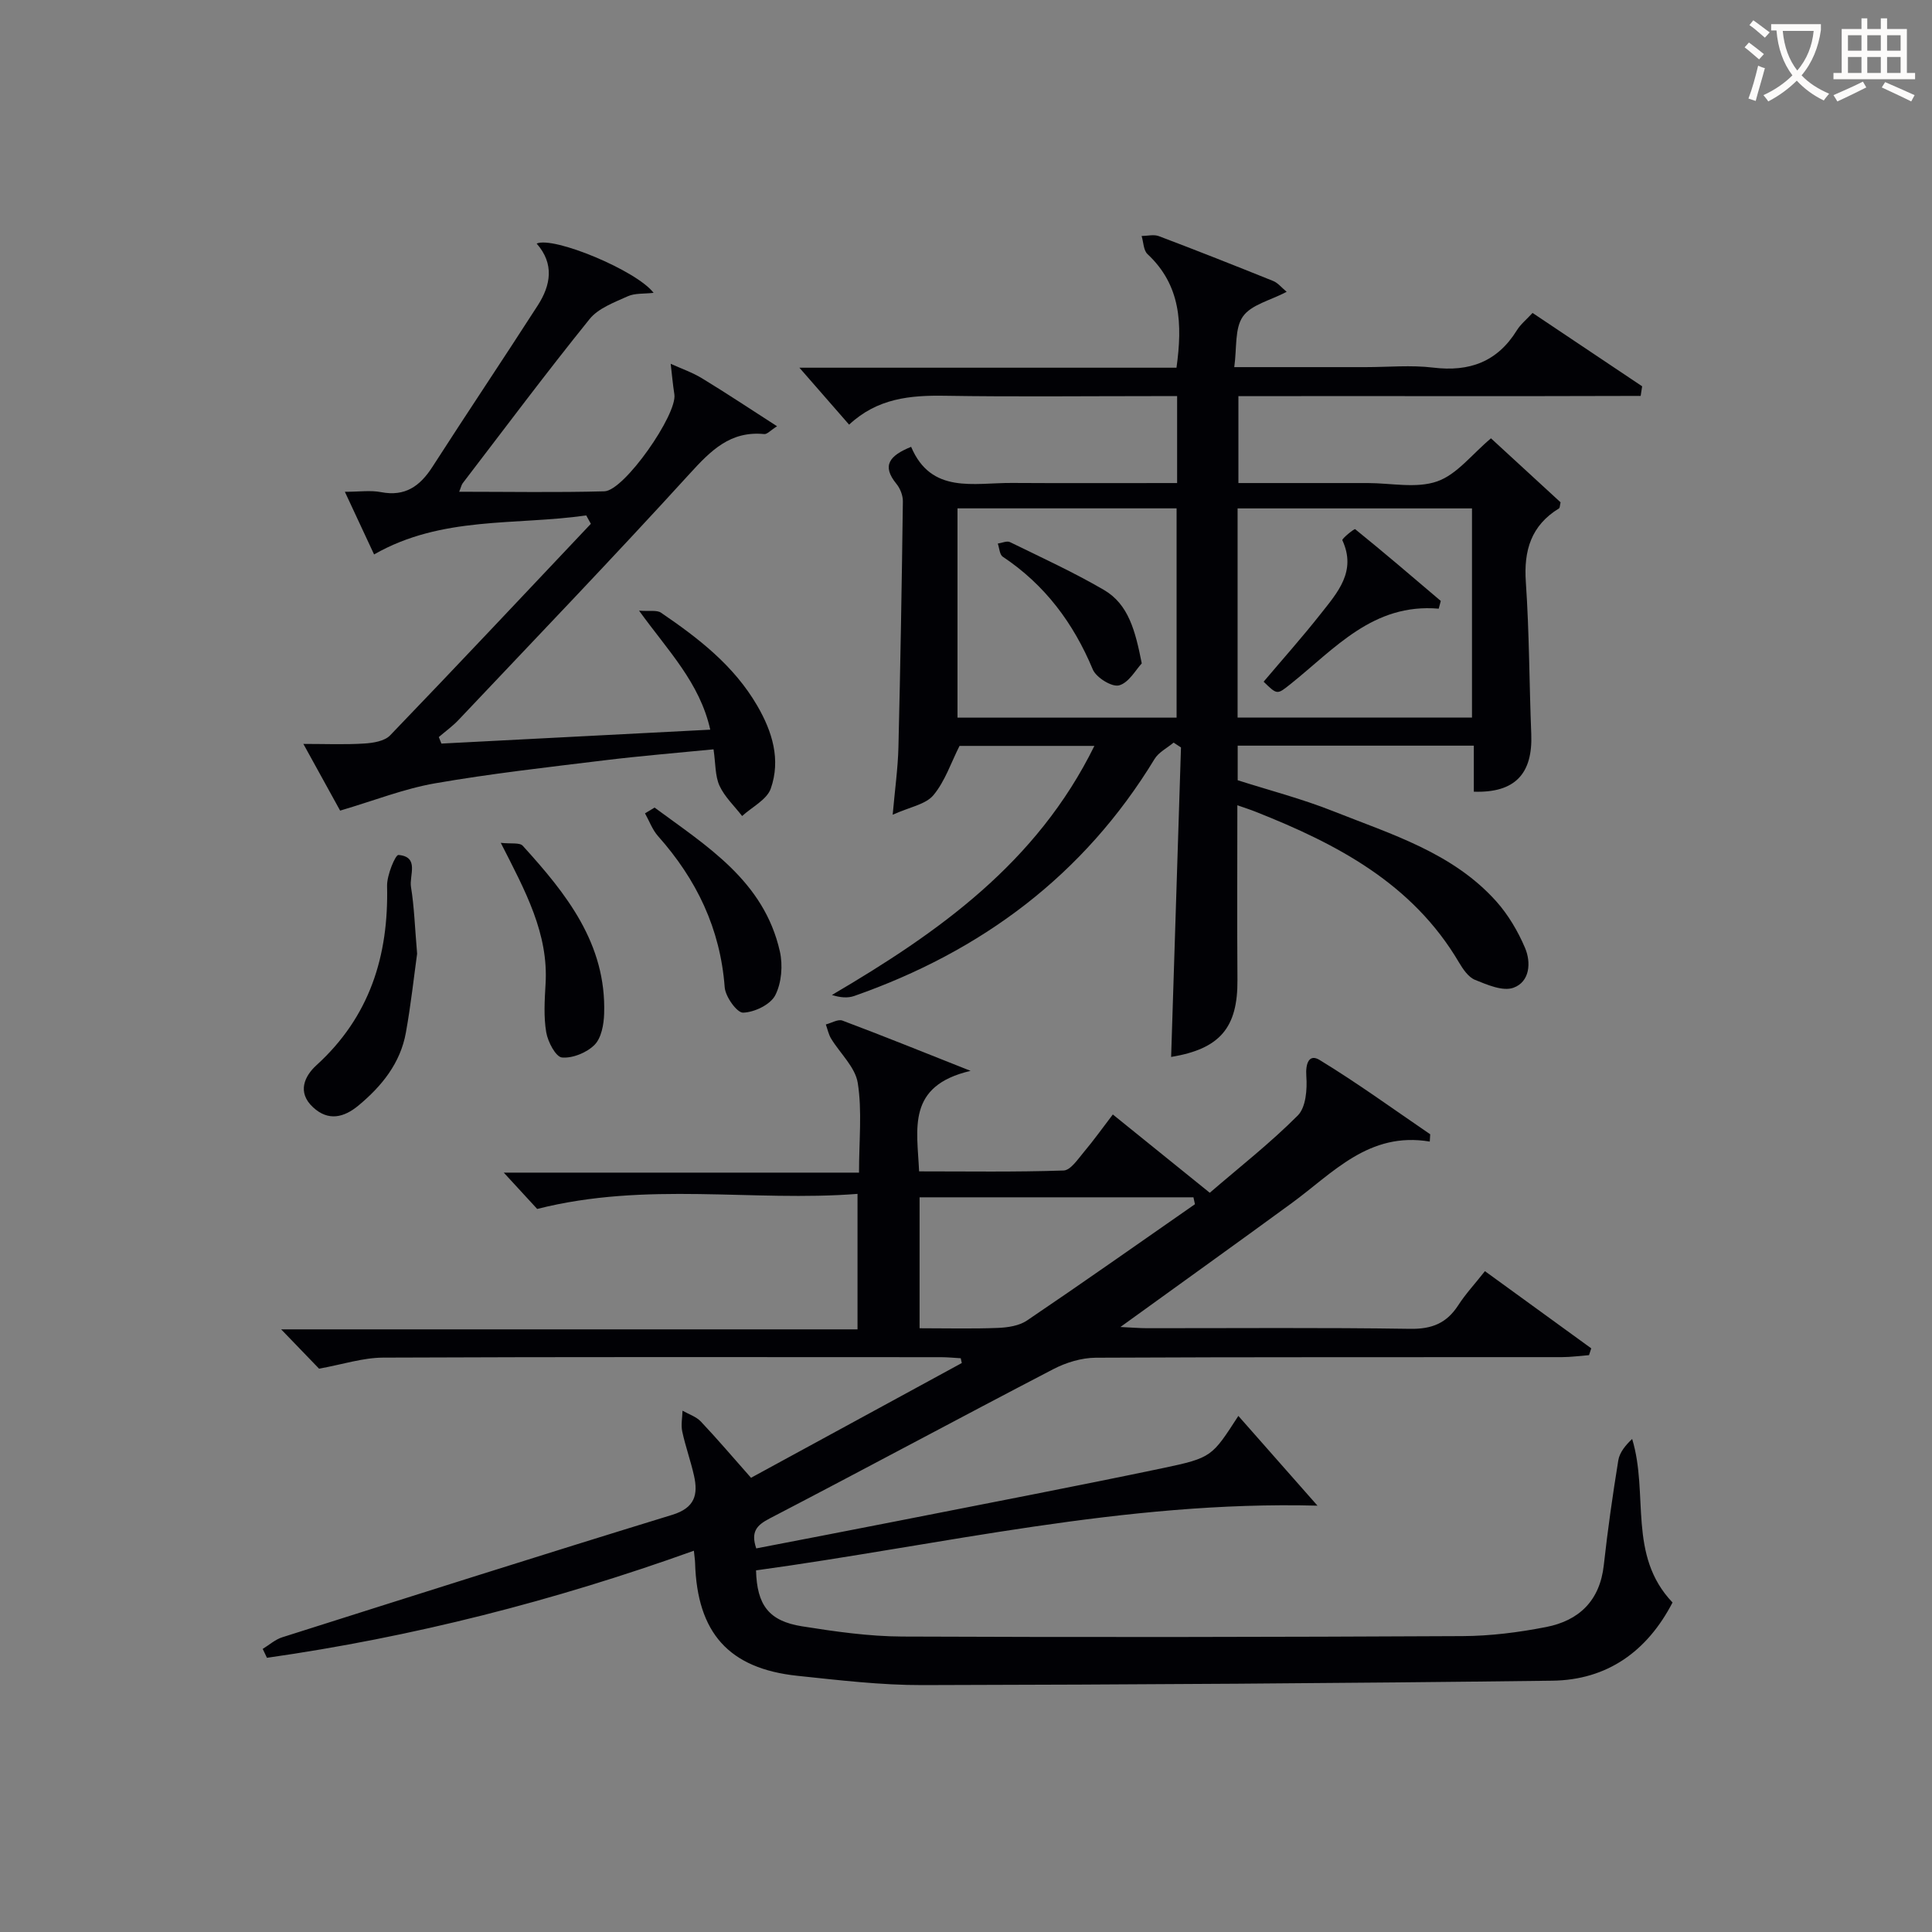
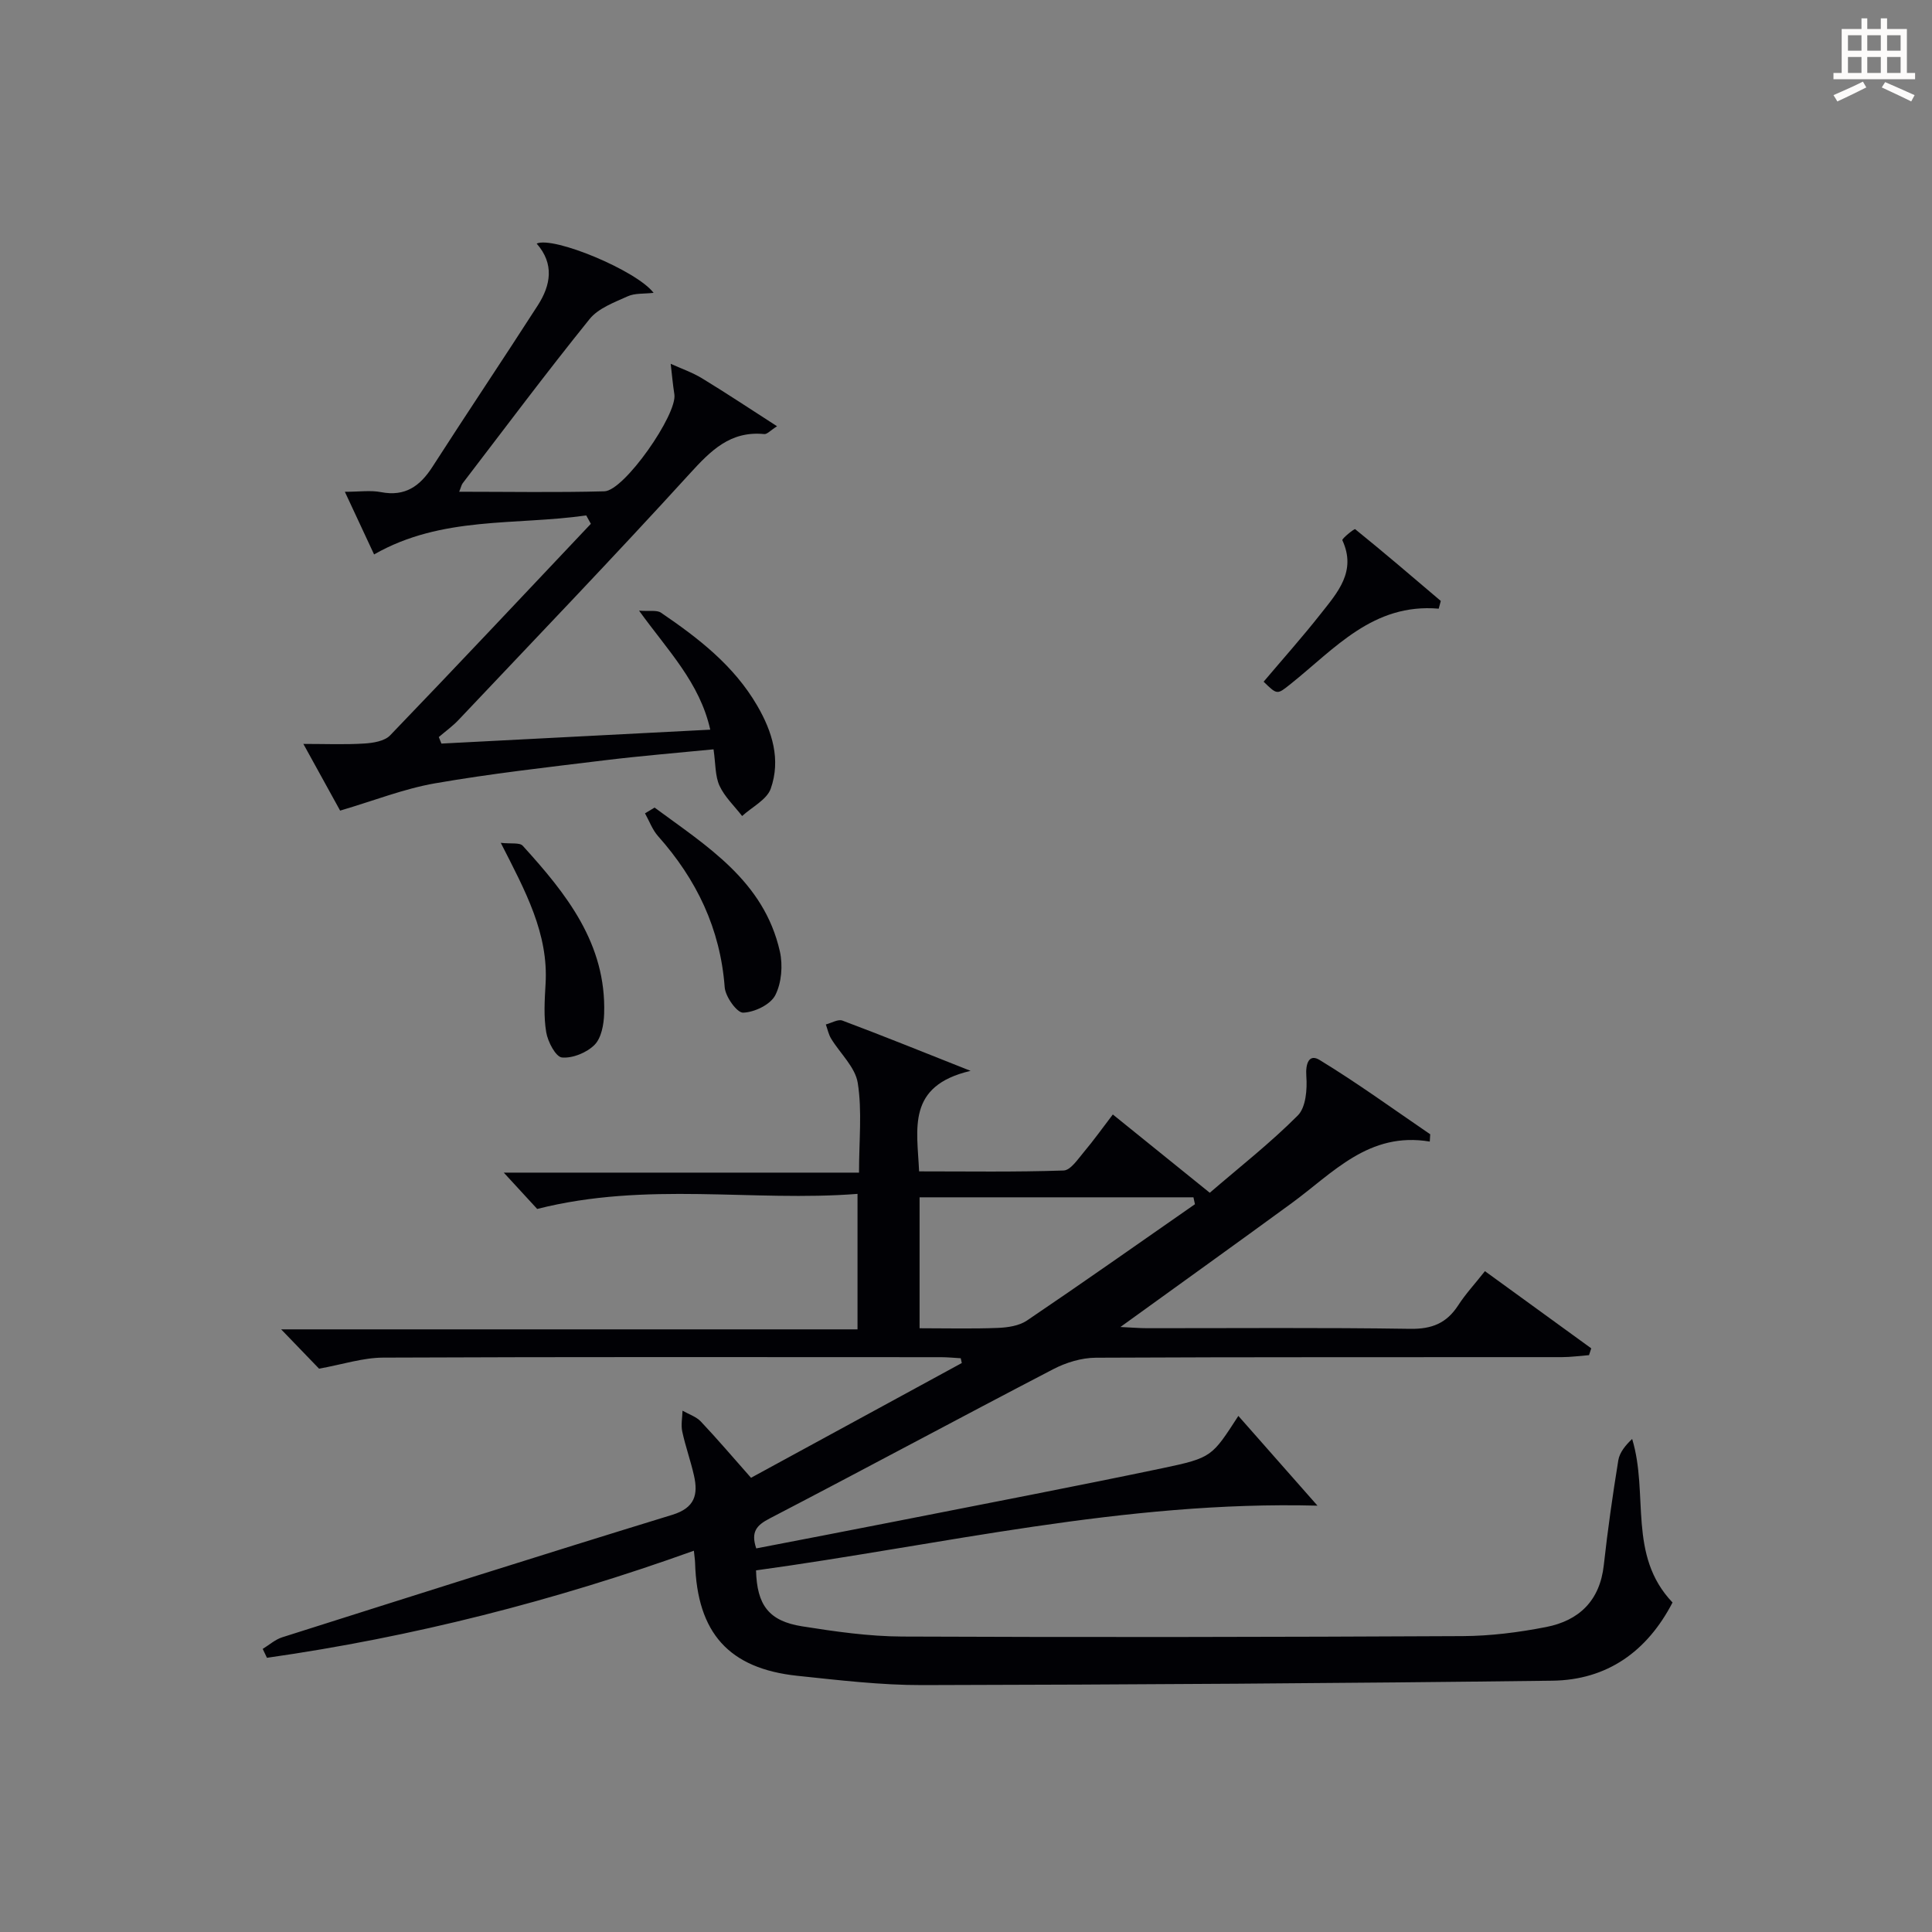
<svg xmlns="http://www.w3.org/2000/svg" enable-background="new 0 0 400 400" viewBox="0 0 400 400">
  <rect x="0" y="0" width="400" height="400" fill="#808080" stroke="none" />
  <g fill="#010105">
    <path d="m296.02 236.35c-12.62-2.12-20.03 6.5-28.62 12.77-11.51 8.41-23.1 16.71-35.43 25.62 2.4.11 3.96.25 5.52.25 18.17.01 36.33-.15 54.49.13 4.48.07 7.53-1.17 9.92-4.86 1.52-2.36 3.46-4.44 5.54-7.08 7.47 5.42 14.74 10.7 22.01 15.98-.15.47-.31.94-.46 1.41-1.88.14-3.76.41-5.64.41-32.16.03-64.33-.04-96.49.12-2.96.02-6.17 1-8.83 2.39-19.61 10.2-39.07 20.7-58.68 30.89-2.69 1.4-3.94 2.74-2.78 6.2 9.61-1.86 19.3-3.71 28.98-5.62 18.39-3.63 36.8-7.15 55.15-10.99 10.28-2.16 10.22-2.41 15.69-10.82 5.31 6.03 10.5 11.91 16.38 18.58-39.96-1.05-77.88 8.14-116.24 13.4.18 7.21 2.67 10.49 9.52 11.58 6.87 1.09 13.85 2.09 20.78 2.12 38.66.17 77.32.1 115.99-.09 5.77-.03 11.61-.77 17.28-1.88 6.83-1.33 11.14-5.46 11.95-12.82.8-7.25 1.83-14.48 3-21.69.27-1.66 1.53-3.17 2.87-4.43 3.48 11.45-.97 24.08 8.36 33.86-5.23 10.09-13.5 16.05-24.9 16.19-43.47.54-86.94.82-130.41.91-8.62.02-17.26-1.02-25.86-1.92-14.21-1.5-20.77-8.88-21.2-23.37-.02-.66-.13-1.31-.25-2.53-28.88 10.38-58.26 17.88-88.39 22.17-.29-.61-.59-1.23-.88-1.84 1.34-.82 2.59-1.95 4.05-2.41 26.89-8.53 53.77-17.08 80.74-25.35 4.7-1.44 5.39-4.19 4.5-8.14-.69-3.07-1.77-6.04-2.43-9.12-.29-1.37.02-2.86.06-4.3 1.28.73 2.82 1.22 3.79 2.24 3.42 3.62 6.65 7.42 10.39 11.65 14.62-7.96 29.13-15.86 43.64-23.76-.07-.33-.14-.66-.22-.99-1.37-.08-2.75-.22-4.12-.22-38.5-.01-76.99-.08-115.49.09-4.17.02-8.34 1.4-13.24 2.29-2.01-2.09-4.74-4.92-7.85-8.14h119.33c0-9.34 0-18.23 0-28.05-21.69 1.69-43.63-2.63-66.32 3.12-1.53-1.66-3.86-4.2-6.92-7.52h73.55c0-6.71.66-12.76-.26-18.56-.51-3.27-3.65-6.11-5.52-9.19-.53-.88-.74-1.95-1.09-2.93 1.16-.29 2.52-1.14 3.43-.8 8.21 3.08 16.35 6.37 26.54 10.41-13.31 3.11-11.05 11.99-10.66 20.81 10.03 0 19.98.16 29.92-.18 1.45-.05 2.96-2.36 4.2-3.83 2.03-2.41 3.86-4.98 5.99-7.77 6.61 5.34 13.05 10.54 20.07 16.21 6.14-5.29 12.54-10.3 18.23-16.01 1.68-1.69 1.96-5.42 1.76-8.13-.19-2.66.58-4.68 2.74-3.36 7.85 4.78 15.31 10.21 22.91 15.39-.02.5-.06 1-.09 1.51zm-48.62 12.97c-.1-.48-.21-.96-.31-1.43-18.84 0-37.68 0-56.7 0v27.11c5.61 0 10.91.14 16.2-.07 2.05-.08 4.42-.43 6.05-1.54 11.67-7.89 23.19-16.02 34.76-24.07z" />
-     <path d="m256.18 166.72c0 12.5-.07 24.33.02 36.15.08 9.89-3.61 14.29-13.73 15.96.68-21.36 1.36-42.72 2.04-64.08-.51-.33-1.02-.67-1.53-1-1.33 1.12-3.08 1.98-3.94 3.39-14.65 24.09-35.85 39.84-62.19 49.07-1.36.48-2.95.32-4.61-.21 22.09-12.97 42.41-27.33 54.34-51.57-9.82 0-19.02 0-27.92 0-1.75 3.46-3 7.32-5.41 10.21-1.61 1.92-4.89 2.44-8.43 4.04.47-5.3 1.08-9.62 1.19-13.95.41-16.97.7-33.94.92-50.91.02-1.22-.55-2.69-1.34-3.65-3.1-3.79-1.42-5.84 3.05-7.66 4.16 9.83 12.94 7.43 20.87 7.48 11.3.07 22.6.02 34.2.02 0-5.97 0-11.57 0-18-1.59 0-3.33 0-5.07 0-14.33 0-28.67.16-43-.07-7.18-.12-13.97.5-19.84 5.98-3.58-4.1-6.92-7.93-10.29-11.79h78.07c1.26-9.08.9-17.08-6-23.52-.84-.78-.83-2.48-1.22-3.75 1.2-.01 2.53-.37 3.57.03 7.93 3 15.81 6.12 23.68 9.29.97.39 1.71 1.35 2.78 2.24-3.37 1.78-7.34 2.65-9.06 5.11-1.73 2.46-1.23 6.49-1.79 10.48h27.2c4.67 0 9.39-.46 13.99.1 7.5.91 13.27-1.19 17.31-7.71.77-1.25 1.98-2.22 3.26-3.61 7.68 5.14 15.19 10.17 22.69 15.19-.1.66-.21 1.33-.31 1.99-27.63.1-55.27 0-83.28.05v17.99h21.76 5c4.83 0 10.07 1.16 14.38-.34 4.09-1.42 7.21-5.62 11.15-8.92 4.61 4.24 9.57 8.8 14.41 13.25-.16.66-.13 1.14-.33 1.26-5.77 3.54-7.32 8.7-6.86 15.27.72 10.45.7 20.94 1.12 31.41.34 8.26-3.37 12.26-11.89 11.97 0-3.05 0-6.14 0-9.53-16.55 0-32.61 0-48.89 0v7.16c6.42 2.05 13.29 3.83 19.83 6.43 12 4.77 24.68 8.57 33.7 18.64 2.49 2.79 4.5 6.2 5.97 9.66 1.28 3.02.99 7-2.4 8.23-2.2.8-5.43-.61-7.96-1.63-1.38-.56-2.5-2.22-3.33-3.62-9.63-16.35-25.28-24.53-42.08-31.18-1.07-.43-2.15-.77-3.8-1.35zm.05-18.15h48.53c0-14.6 0-28.84 0-43.31-16.26 0-32.28 0-48.53 0zm-57.99.01h45.36c0-14.71 0-29.07 0-43.33-15.31 0-30.22 0-45.36 0z" />
    <path d="m121.37 106.71c-14.61 2.11-29.89.05-43.92 8.08-1.93-4.14-3.78-8.1-6.05-12.97 3.01 0 5.32-.35 7.48.07 5.01.97 8.08-1.24 10.66-5.25 7.19-11.19 14.61-22.23 21.8-33.41 2.7-4.19 3.46-8.61-.23-12.8 3.47-1.57 20.71 5.59 24.21 10.2-1.99.23-3.88.04-5.37.72-2.8 1.27-6.09 2.47-7.9 4.73-8.98 11.13-17.54 22.59-26.24 33.95-.27.35-.35.84-.74 1.78 10.24 0 20.16.18 30.06-.09 4.12-.11 15.14-15.95 14.49-20.08-.33-2.09-.51-4.21-.76-6.32 2.18.99 4.48 1.78 6.51 3.02 5.05 3.07 9.97 6.35 15.51 9.91-1.39.88-2.06 1.68-2.65 1.62-7.02-.69-11.05 3.4-15.43 8.2-15.69 17.22-31.83 34.02-47.83 50.95-1.24 1.32-2.74 2.39-4.12 3.58.18.45.36.9.54 1.35 18.42-.95 36.83-1.91 55.66-2.88-2.19-9.77-8.75-16.33-14.74-24.64 2.17.17 3.67-.17 4.54.42 7.74 5.27 15.1 10.94 19.93 19.26 3.15 5.41 4.89 11.19 2.8 17.16-.81 2.3-3.89 3.81-5.93 5.68-1.6-2.07-3.61-3.95-4.68-6.26-.93-2.03-.8-4.55-1.24-7.55-7.59.75-15.13 1.36-22.63 2.28-11.7 1.43-23.43 2.74-35.04 4.76-6.42 1.12-12.61 3.58-19.64 5.65-2.01-3.65-4.56-8.27-7.61-13.81 4.57 0 8.59.17 12.58-.08 1.85-.11 4.23-.49 5.38-1.69 13.96-14.5 27.73-29.17 41.56-43.8-.31-.59-.64-1.16-.96-1.74z" />
-     <path d="m86.36 197.45c-.63 4.53-1.27 10.46-2.32 16.31-1.13 6.35-5 11.12-9.83 15.13-2.97 2.46-6.21 3.32-9.4.36-3.36-3.11-1.74-6.48.7-8.7 11.04-10.04 14.97-22.64 14.63-37.13-.05-2.22 1.72-6.47 2.36-6.41 4.39.38 2.2 4.23 2.59 6.63.67 4.07.79 8.23 1.27 13.81z" />
    <path d="m135.52 167.2c10.82 7.99 22.64 15.19 25.94 29.77.65 2.88.36 6.55-.96 9.1-1.01 1.94-4.31 3.52-6.65 3.59-1.27.04-3.67-3.31-3.81-5.26-.91-12.14-5.82-22.32-13.8-31.29-1.18-1.33-1.81-3.13-2.7-4.72.66-.39 1.32-.79 1.98-1.19z" />
    <path d="m103.68 174.5c2.11.24 3.9-.1 4.54.6 9.03 9.93 17.34 20.3 16.86 34.8-.07 2.21-.57 5-1.98 6.42-1.61 1.62-4.54 2.82-6.75 2.62-1.29-.12-2.93-3.25-3.26-5.22-.55-3.23-.33-6.63-.14-9.95.64-10.48-4.16-19.25-9.27-29.27z" />
    <path d="m297.87 126.02c-13.61-1.18-21.54 8.32-30.65 15.58-2.81 2.24-2.75 2.31-5.6-.46 3.93-4.65 8.02-9.23 11.81-14.04 3.47-4.41 7.48-8.79 4.49-15.25-.14-.31 2.47-2.43 2.65-2.29 6 4.85 11.85 9.86 17.73 14.86-.14.53-.29 1.06-.43 1.6z" />
-     <path d="m236.39 137.35c-1.23 1.3-2.67 4-4.7 4.55-1.47.4-4.74-1.62-5.44-3.3-4.02-9.62-9.92-17.53-18.64-23.34-.66-.44-.7-1.79-1.03-2.72.85-.12 1.89-.62 2.53-.3 6.54 3.2 13.17 6.24 19.45 9.9 5.11 2.99 6.5 8.49 7.83 15.21z" />
  </g>
-   <path d="m362.1 8.8c1.1.8 2.1 1.6 3.1 2.4l-1 1.1c-1.3-1.1-2.3-2-3-2.5zm1.9 4.8c.5.2.9.4 1.4.5-.6 2.3-1.3 4.5-1.9 6.8l-1.5-.5c.8-2.1 1.4-4.3 2-6.8zm-1-9.4c1.3.9 2.4 1.8 3.4 2.5l-1 1.1c-1.4-1.2-2.4-2.1-3.2-2.6zm3.7 2.2v-1.4h10.3v1.2c-.5 3.6-1.8 6.8-4 9.4 1.5 1.6 3.4 2.8 5.7 3.8-.3.4-.7.8-1.1 1.4-2.3-1.1-4.1-2.5-5.6-4.1-1.6 1.6-3.6 3.1-5.9 4.3-.3-.5-.7-.9-1-1.3 2.4-1.1 4.4-2.5 6-4.1-1.9-2.5-3-5.6-3.3-9.3h-1.1zm8.8 0h-6.4c.3 3.3 1.3 6 3 8.2 2-2.3 3.1-5.1 3.4-8.2z" fill="#fcfbfa" />
  <path d="m385.3 3.8h1.3v2.2h2.8v-2.2h1.3v2.2h4.1v9.1h1.7v1.3h-16.9v-1.3h1.7v-9.1h4.1v-2.2zm.4 13.1.7 1.2c-1.8.9-3.8 1.9-6 2.9-.2-.4-.5-.8-.8-1.3 2.3-1 4.3-1.9 6.1-2.8zm-3.1-6.4h2.8v-3.2h-2.8zm0 4.6h2.8v-3.3h-2.8zm4-4.6h2.8v-3.2h-2.8zm0 4.6h2.8v-3.3h-2.8zm3.7 1.9c2.1.9 4.1 1.8 6.1 2.7l-.7 1.3c-2.2-1.1-4.2-2-6.1-2.9zm3.2-9.7h-2.8v3.2h2.8zm-2.8 7.8h2.8v-3.3h-2.8z" fill="#fcfbfa" />
</svg>